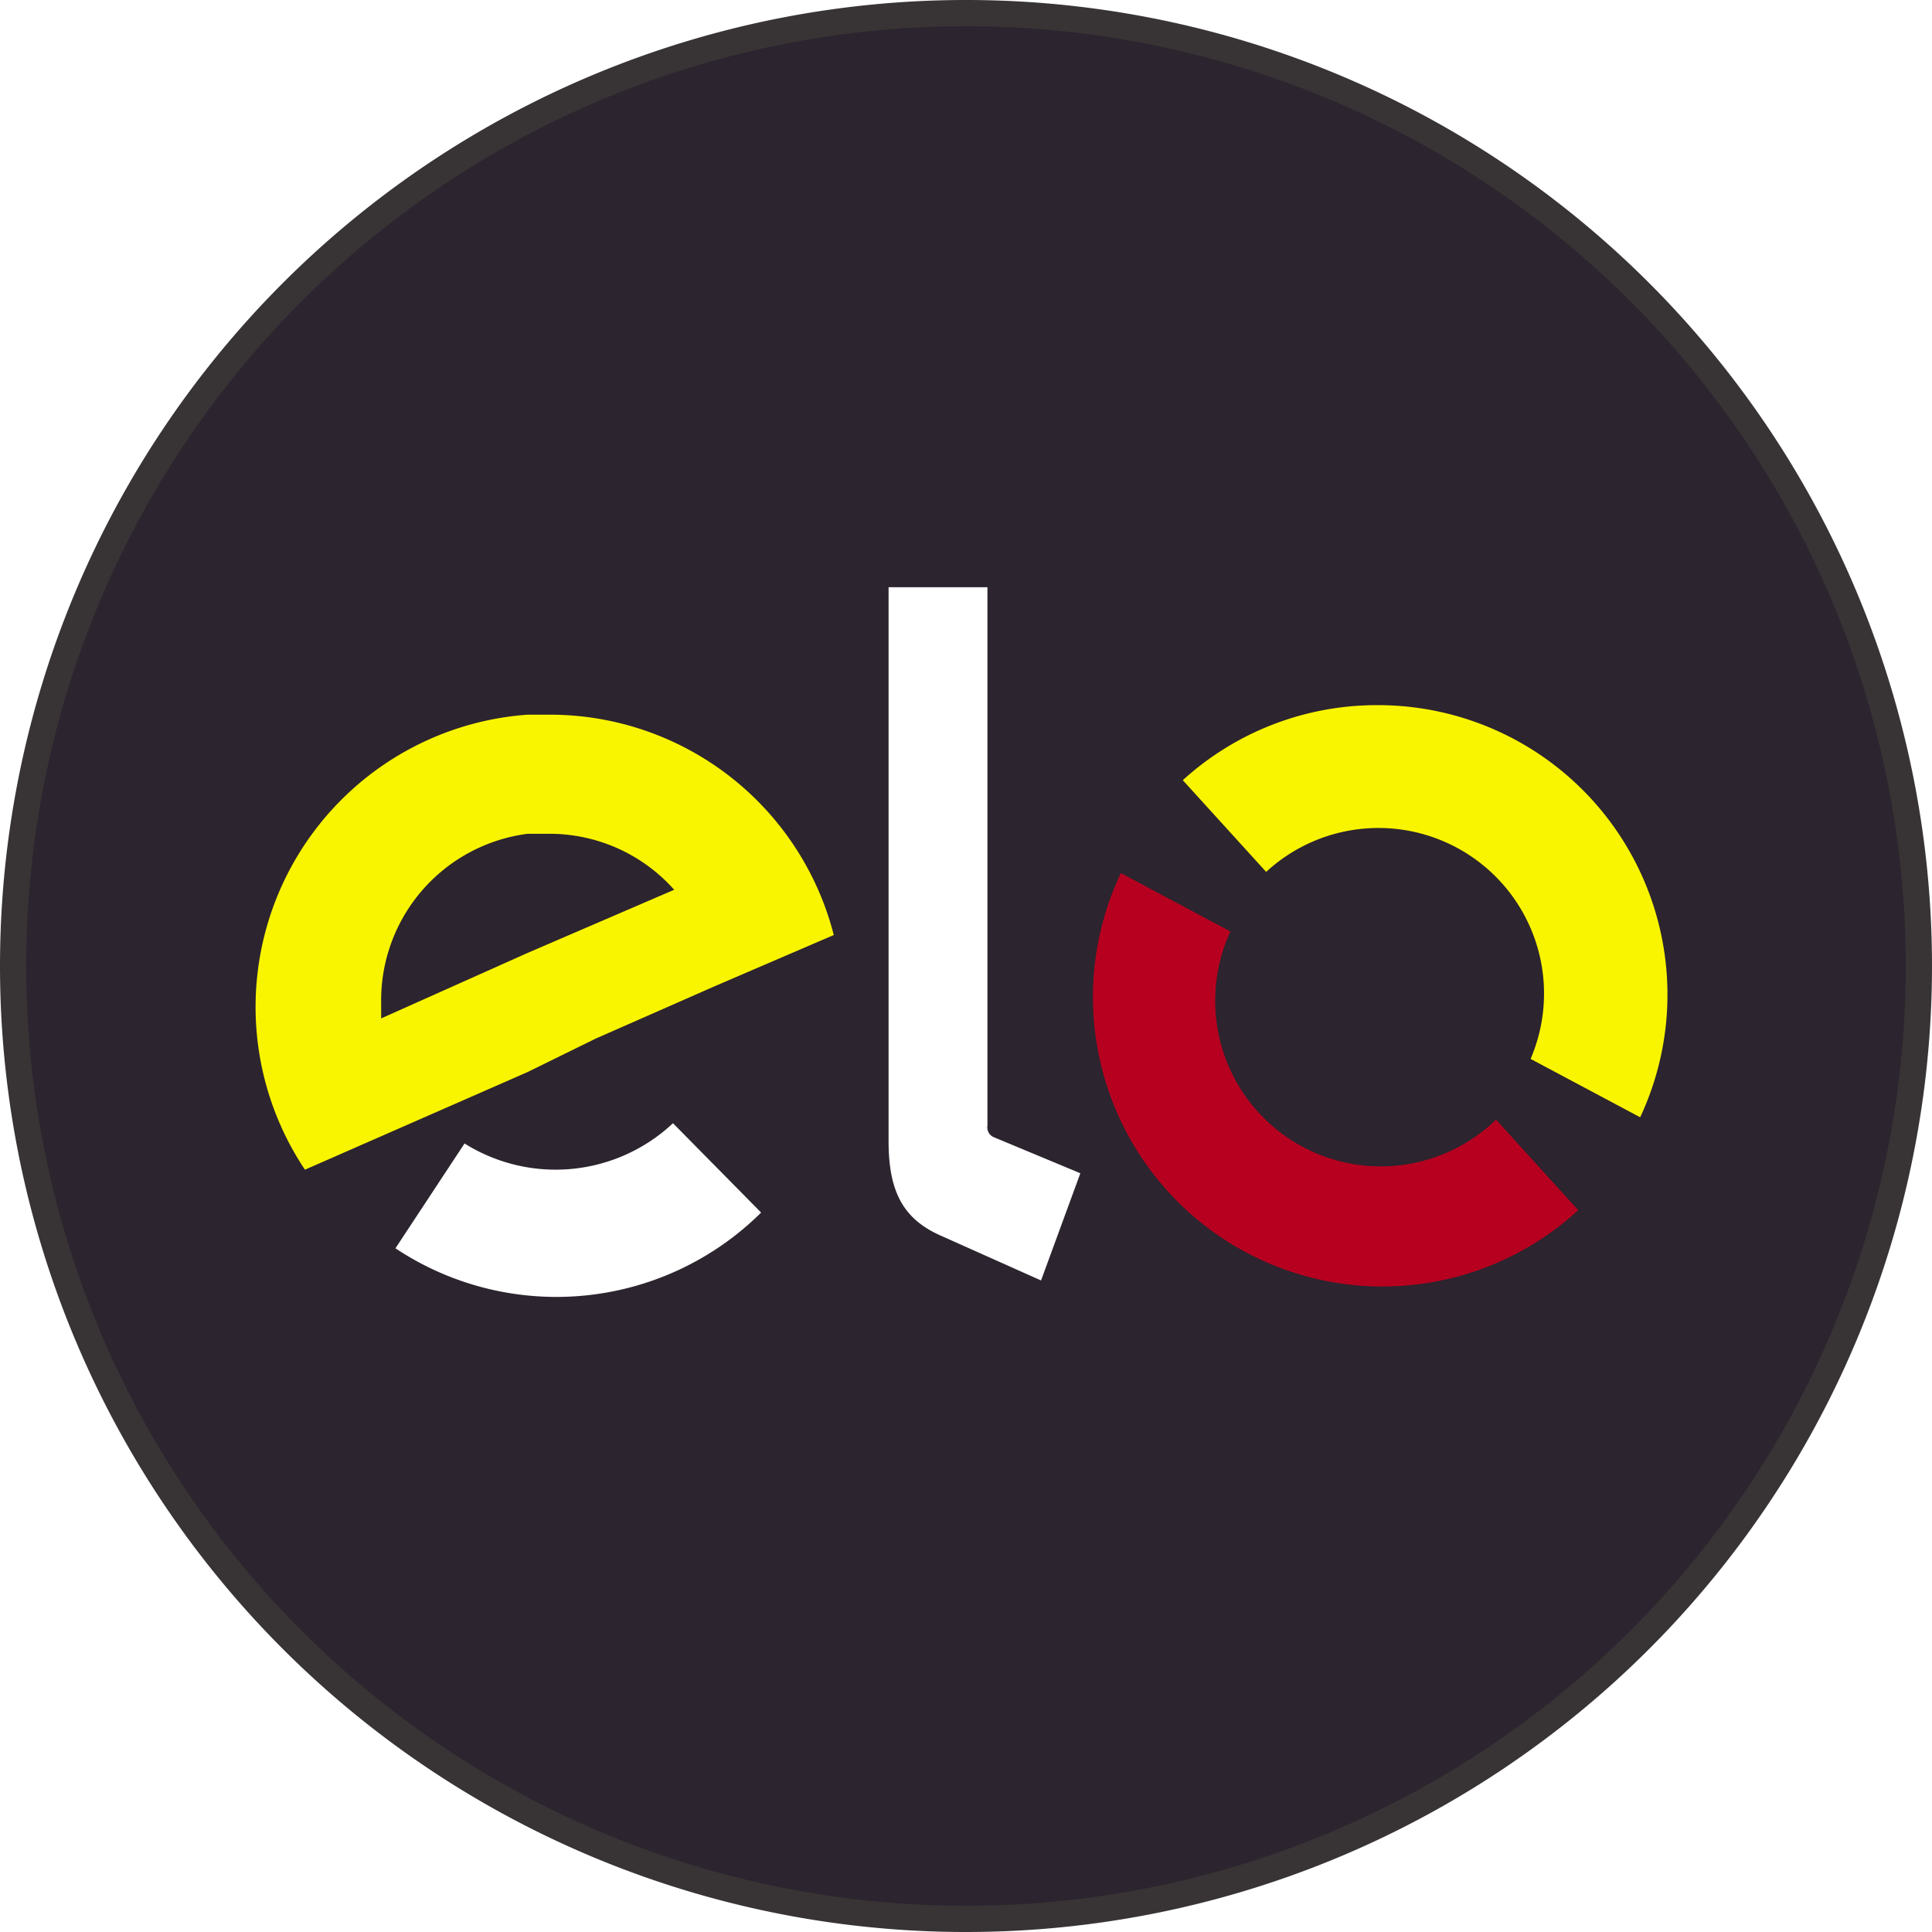
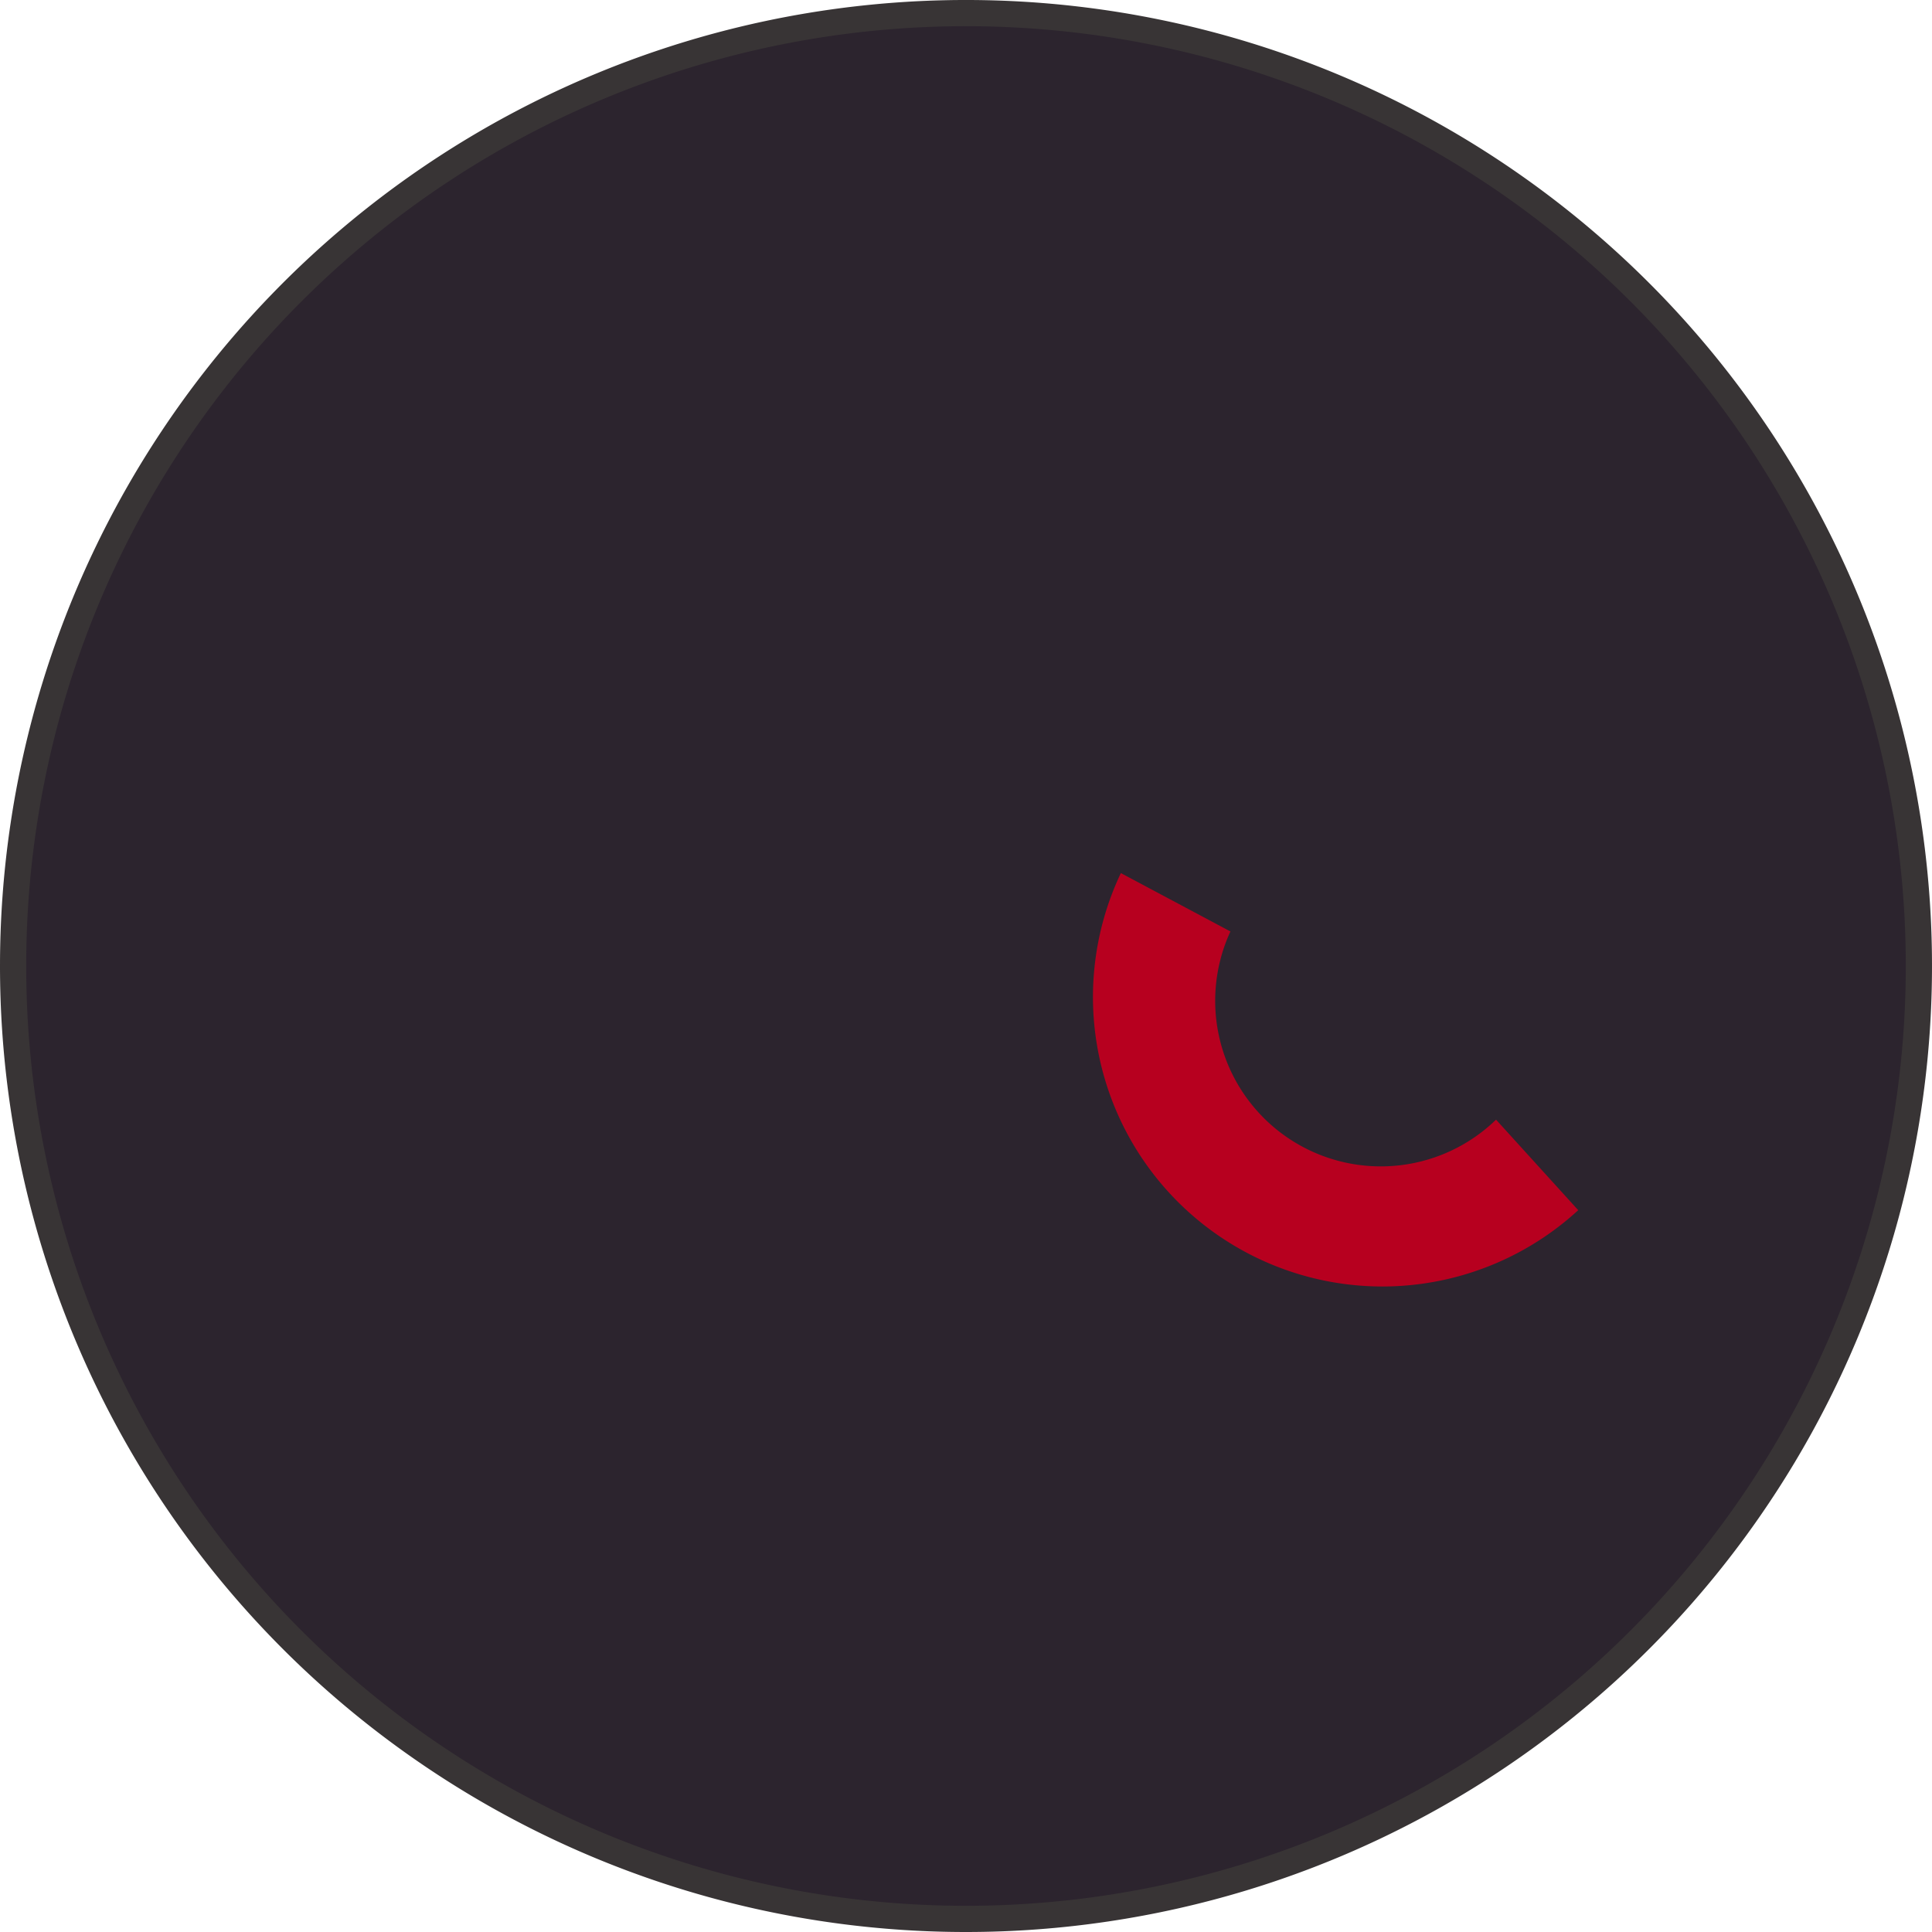
<svg xmlns="http://www.w3.org/2000/svg" id="elo" viewBox="0 0 16.22 16.22" width="100" height="100" fill="#20a4f2">
  <defs>
    <style>#elo .cls-1{fill:#2c242e;stroke:#383435;stroke-miterlimit:22.93;stroke-width:.22px}#elo .cls-1,#elo .cls-2,#elo .cls-3,#elo .cls-4{fill-rule:evenodd}#elo .cls-2{fill:#f9f500}#elo .cls-3{fill:#fff}#elo .cls-4{fill:#b7001f}</style>
  </defs>
  <path class="cls-1" d="M8.11 16.11a8 8 0 1 0-8-8 8 8 0 0 0 8 8z" />
-   <path class="cls-2" d="M4.61 6A2.46 2.46 0 0 1 7 7.85l-1 .43-1 .44-.57.28V8l1.23-.53A1.4 1.4 0 0 0 4.61 7h-.18V6zm-.18 3l-1.87.82A2.46 2.46 0 0 1 4.43 6v1A1.41 1.41 0 0 0 3.2 8.42v.13L4.43 8z" />
-   <path class="cls-3" d="M6.39 10.18a2.44 2.44 0 0 1-3.07.3l.58-.88a1.44 1.44 0 0 0 1.75-.17zm1.07-.6V4.93h.83v4.52a.09.09 0 0 0 .06.1l.72.3-.33.9-.85-.38c-.31-.14-.43-.37-.43-.79z" />
  <path class="cls-4" d="M13.25 10.16a2.43 2.43 0 0 1-3.84-2.83l.92.49a1.39 1.39 0 0 0 2.23 1.58z" />
-   <path class="cls-2" d="M11.57 5.92a2.43 2.43 0 0 1 2.2 3.46l-.92-.49a1.39 1.39 0 0 0-2.22-1.57l-.7-.77a2.42 2.42 0 0 1 1.64-.63z" />
</svg>